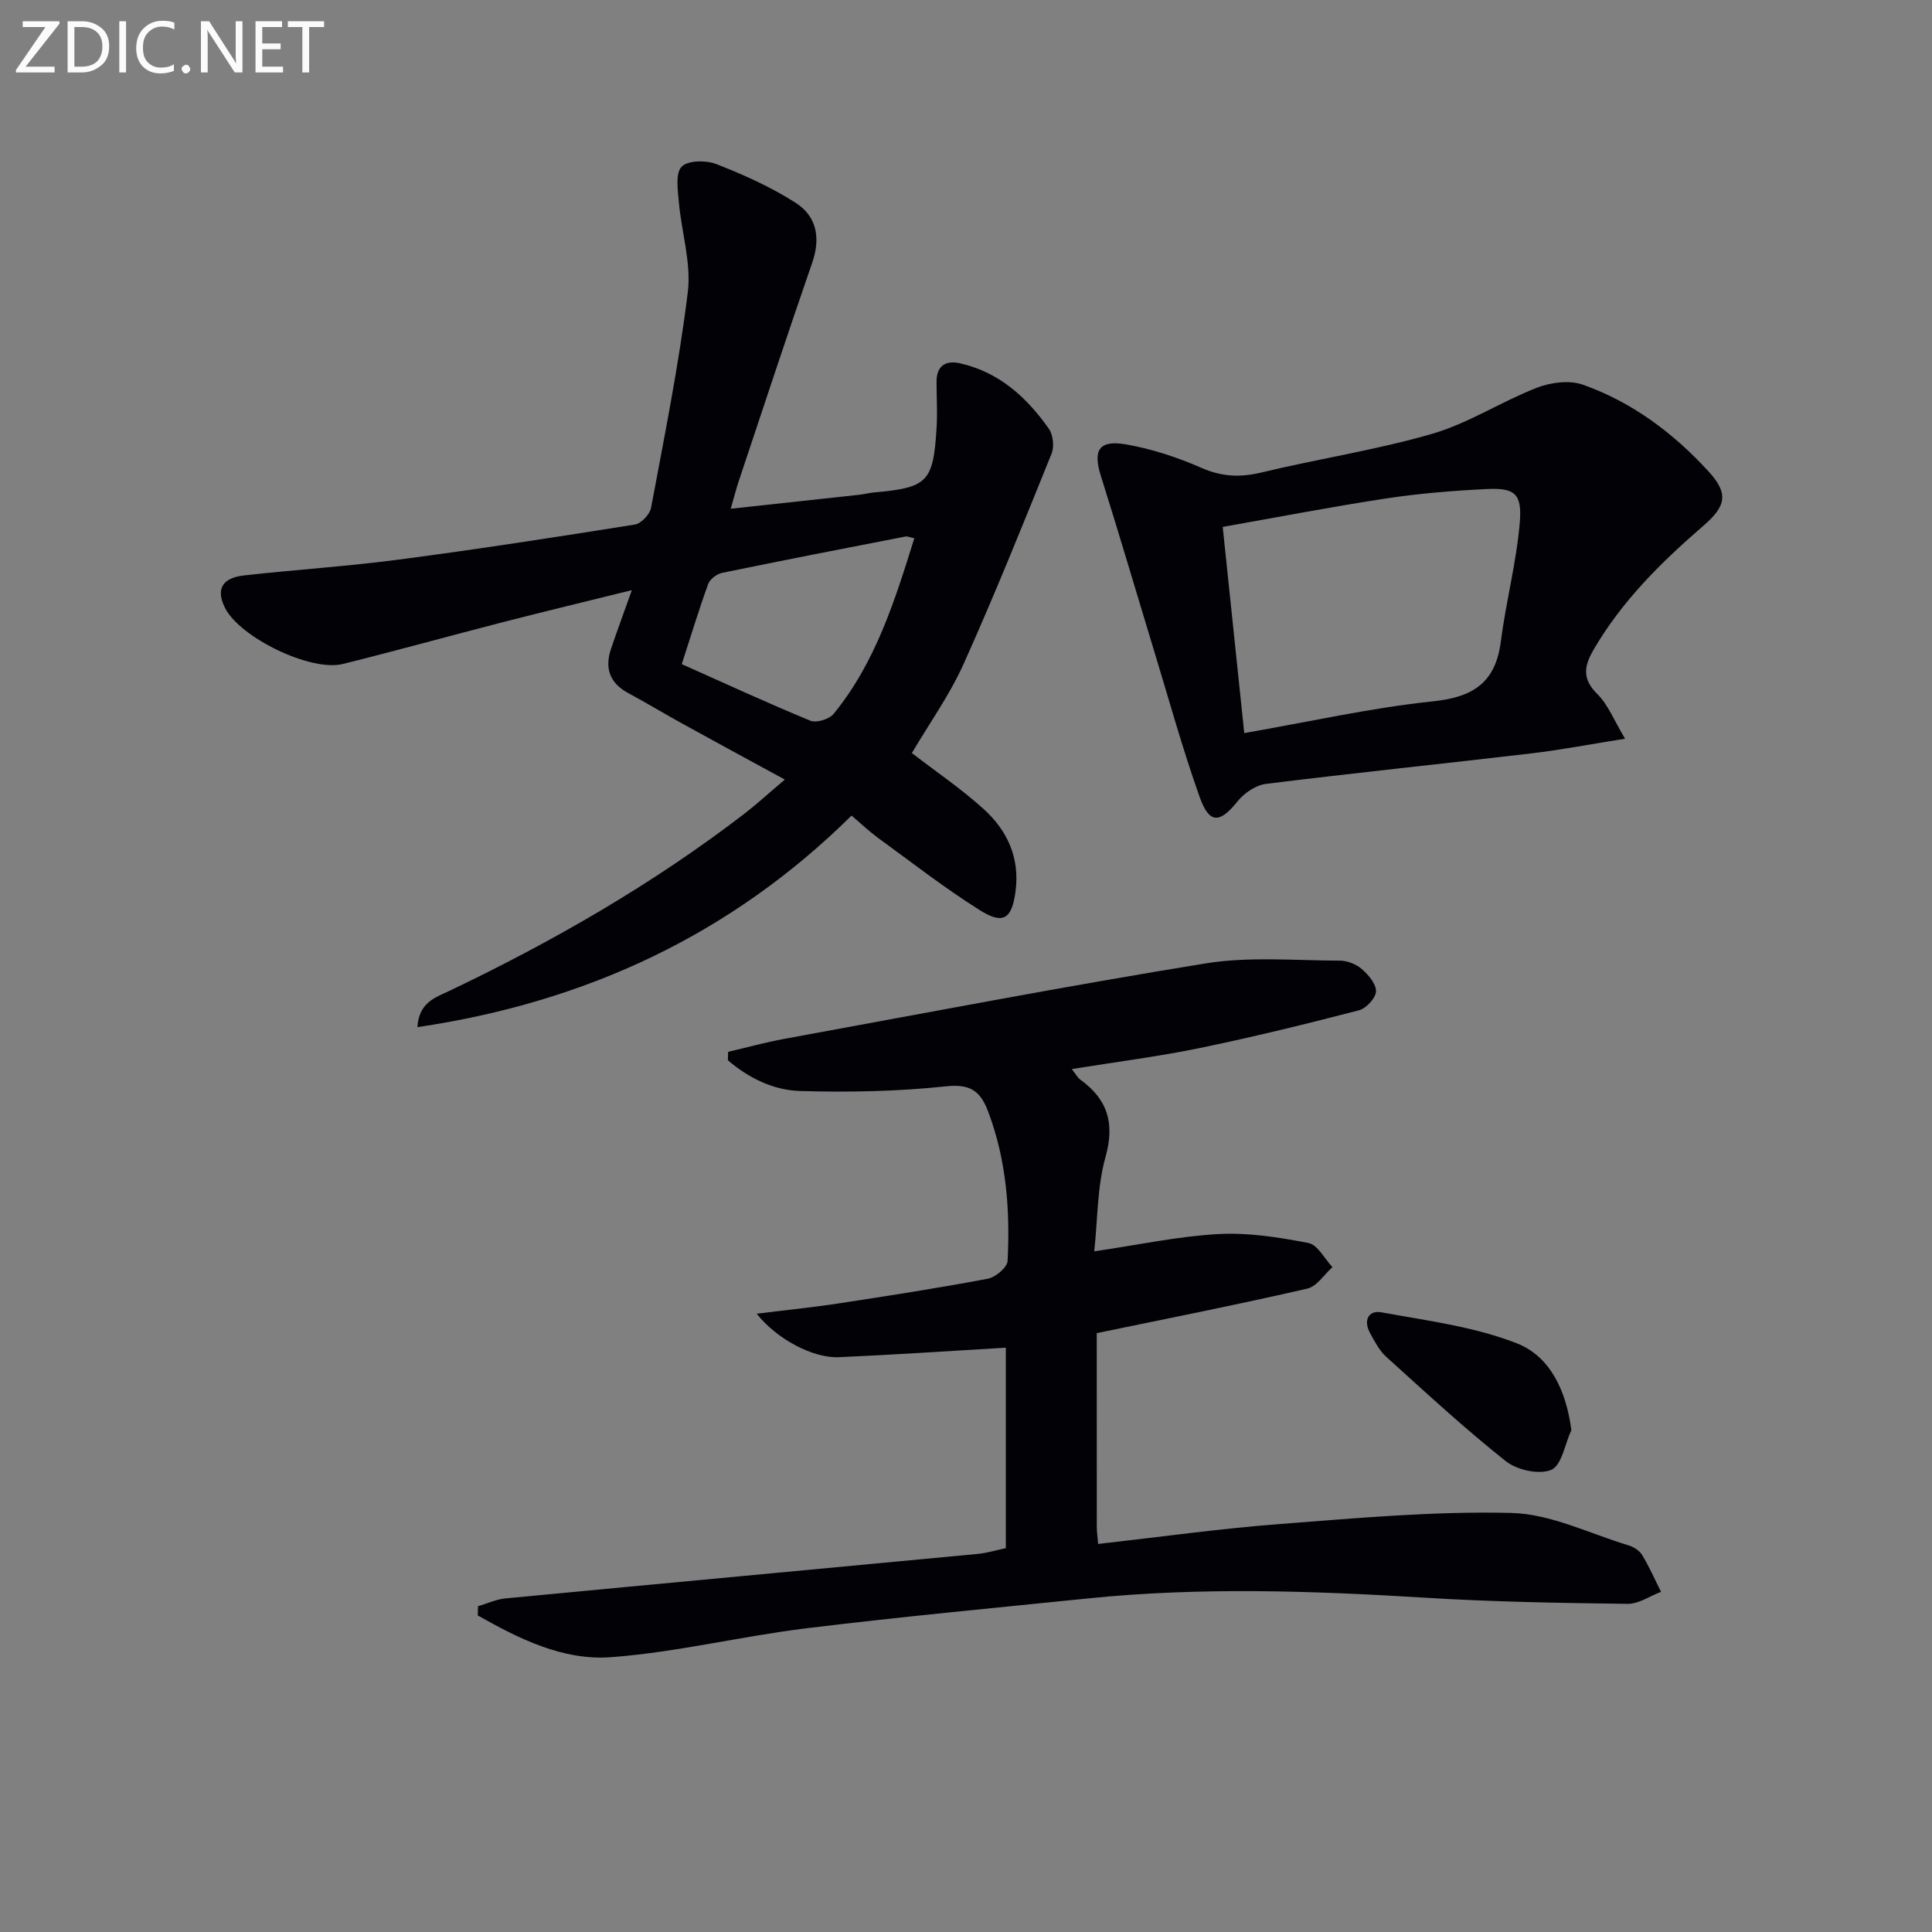
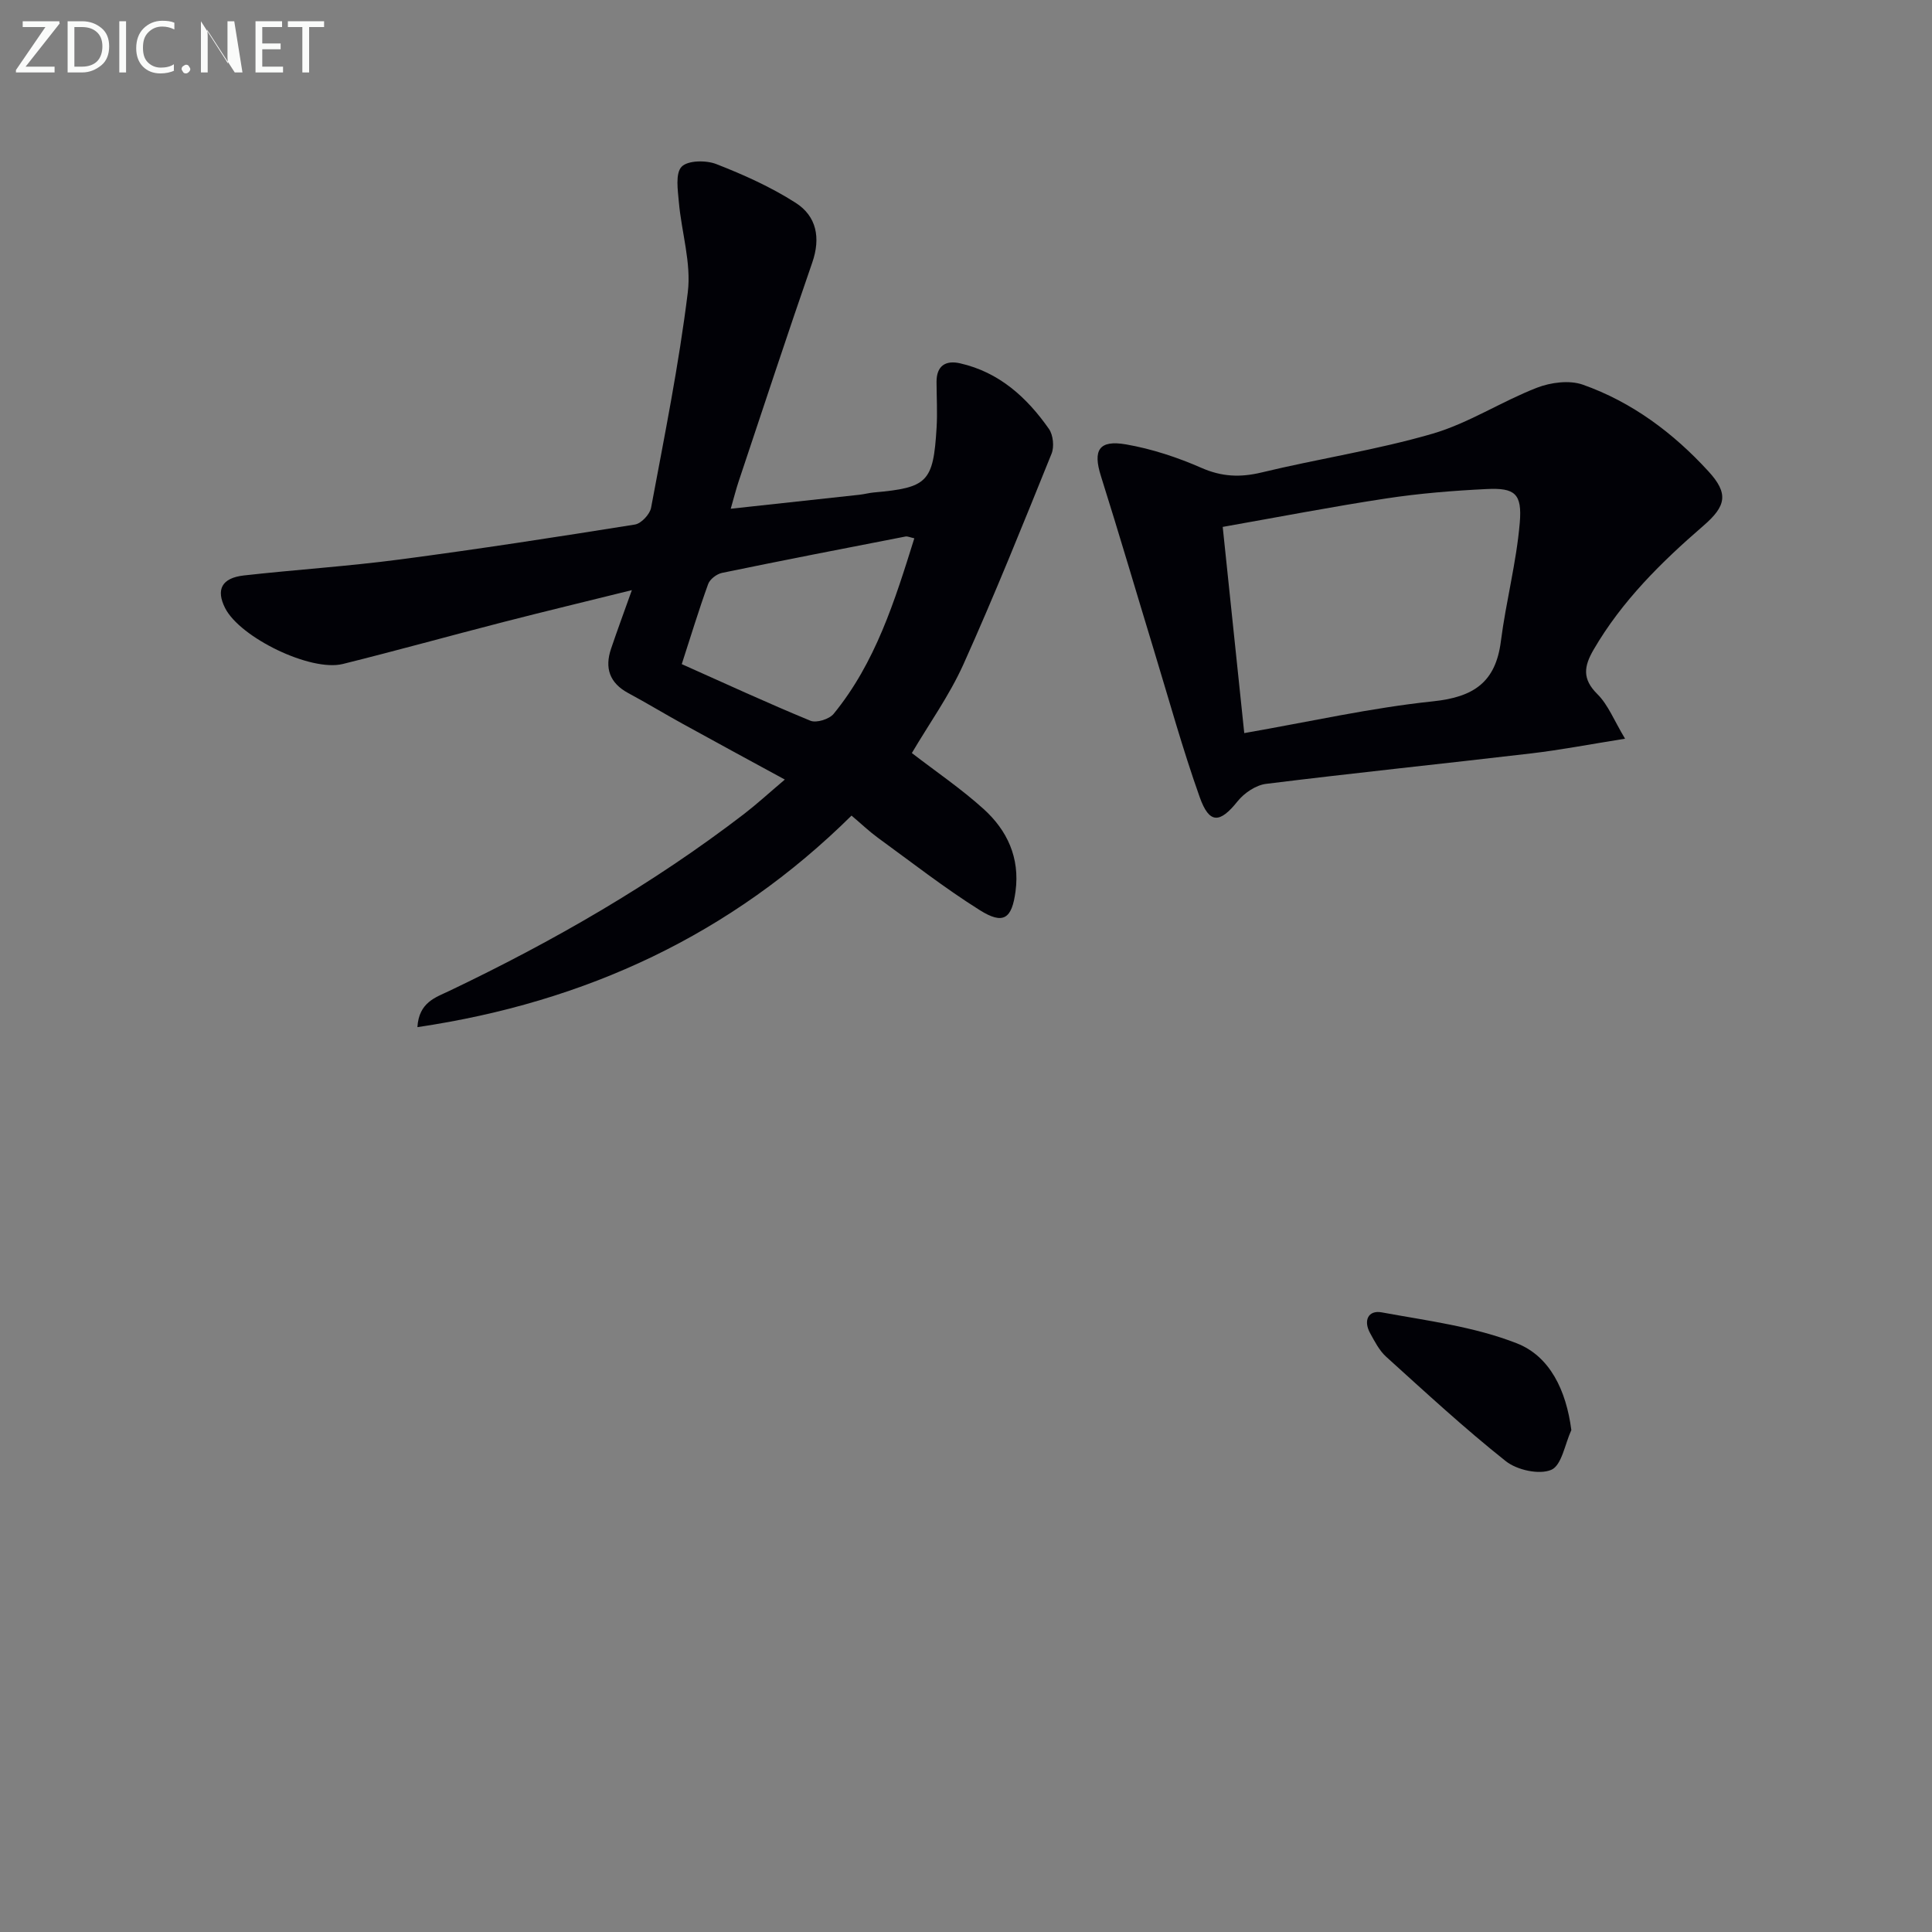
<svg xmlns="http://www.w3.org/2000/svg" enable-background="new 0 0 400 400" viewBox="0 0 400 400">
  <rect x="0" y="0" width="400" height="400" fill="#808080" stroke="none" />
-   <path d="m227.07 276.01c0 13.21 0 26.68.01 40.15 0 .96.15 1.91.28 3.5 12.65-1.42 24.95-3.15 37.31-4.1 16.06-1.23 32.19-2.72 48.25-2.32 8.14.2 16.19 4.28 24.25 6.71 1.06.32 2.26 1.08 2.81 1.98 1.48 2.44 2.63 5.08 3.92 7.64-2.31.87-4.63 2.52-6.93 2.49-13.97-.18-27.95-.41-41.89-1.27-23.27-1.43-46.52-2.23-69.76.14-19.49 1.98-39 3.82-58.45 6.2-13.5 1.66-26.83 4.96-40.35 5.97-9.94.75-19.07-3.81-27.6-8.64.02-.64.03-1.27.05-1.91 1.88-.55 3.73-1.42 5.64-1.61 32.57-3.11 65.16-6.12 97.74-9.21 1.95-.18 3.86-.77 5.9-1.2 0-14.06 0-27.97 0-41.51-11.73.69-23.13 1.47-34.54 1.97-5.38.24-12.86-3.72-17.05-9 6.02-.75 11.48-1.29 16.89-2.12 10.34-1.58 20.68-3.18 30.95-5.12 1.61-.3 4.05-2.35 4.11-3.69.54-10.51-.24-20.9-4.02-30.91-1.6-4.24-3.67-5.78-8.73-5.24-10 1.07-20.15 1.26-30.22.97-5.53-.16-10.69-2.71-14.94-6.37.02-.58.03-1.16.05-1.74 3.88-.9 7.74-1.97 11.66-2.69 29.06-5.31 58.07-10.9 87.22-15.62 9.04-1.46 18.48-.59 27.73-.57 1.55 0 3.41.71 4.57 1.73 1.38 1.19 3.01 3.1 2.95 4.64-.05 1.39-2.03 3.52-3.52 3.91-10.91 2.83-21.86 5.52-32.9 7.8-8.58 1.77-17.29 2.87-26.56 4.37.81 1.02 1.17 1.75 1.75 2.17 5.66 4.1 7.2 9.02 5.23 16.05-1.72 6.11-1.6 12.75-2.33 19.52 9.12-1.34 17.37-3.12 25.7-3.58 6.18-.34 12.53.67 18.65 1.85 1.91.37 3.33 3.26 4.97 5-1.72 1.53-3.23 3.99-5.2 4.44-14.2 3.27-28.51 6.1-43.6 9.22z" fill="#010106" />
  <path d="m188.79 155.91c4.98 3.84 10.23 7.4 14.88 11.61 4.88 4.42 7.5 10.08 6.59 16.99-.75 5.7-2.49 7.02-7.42 3.92-7.3-4.59-14.13-9.92-21.11-15-1.74-1.27-3.31-2.77-5.43-4.57-24.9 24.61-54.93 38.63-89.88 43.8.31-5.17 3.8-6.16 6.6-7.5 21.51-10.27 42.08-22.09 61.02-36.63 2.6-2 5.03-4.23 8.45-7.13-7.57-4.12-14.37-7.8-21.13-11.53-3.78-2.08-7.48-4.33-11.28-6.37-3.88-2.09-4.93-5.19-3.56-9.21 1.27-3.75 2.64-7.46 4.3-12.11-9.16 2.27-17.91 4.37-26.62 6.61-11.08 2.85-22.11 5.92-33.22 8.68-6.66 1.65-21.28-5.47-24.37-11.57-1.94-3.83-.71-6.24 3.89-6.76 10.73-1.2 21.52-1.89 32.22-3.3 16.28-2.14 32.51-4.65 48.73-7.24 1.31-.21 3.1-2.12 3.35-3.48 2.77-14.83 5.76-29.64 7.6-44.6.75-6.06-1.3-12.43-1.85-18.68-.22-2.5-.75-5.94.57-7.32 1.27-1.33 5.06-1.38 7.18-.55 5.67 2.21 11.32 4.75 16.43 8.02 4.32 2.76 5.22 7.23 3.44 12.37-5.22 15.06-10.2 30.22-15.25 45.34-.52 1.56-.92 3.16-1.63 5.63 9.28-1.01 17.98-1.95 26.67-2.9.99-.11 1.96-.38 2.95-.47 11.15-.99 12.32-2.13 13-13.4.19-3.15 0-6.33-.01-9.49-.01-3.34 1.88-4.53 4.87-3.85 8.08 1.83 13.82 7.04 18.4 13.58.88 1.26 1.13 3.7.54 5.14-5.91 14.62-11.79 29.26-18.26 43.64-2.91 6.44-7.11 12.3-10.66 18.33zm.51-44.46c-.88-.19-1.39-.45-1.83-.37-12.67 2.46-25.34 4.92-37.98 7.53-1.1.23-2.51 1.3-2.87 2.3-1.95 5.38-3.61 10.86-5.47 16.59 9.07 4.05 17.78 8.07 26.64 11.72 1.24.51 3.91-.32 4.81-1.43 8.68-10.62 12.66-23.43 16.7-36.34z" fill="#010106" />
  <path d="m336.45 152.94c-7.4 1.18-13.37 2.33-19.4 3.04-18.3 2.15-36.63 4.04-54.92 6.31-2.12.26-4.54 1.9-5.91 3.62-3.65 4.56-5.84 4.74-7.83-.86-3.55-9.98-6.37-20.21-9.46-30.35-3.67-12.05-7.21-24.13-11-36.15-1.68-5.33-.44-7.52 5.22-6.54 5.33.93 10.63 2.68 15.6 4.86 4.22 1.85 8.03 2.01 12.44.95 11.76-2.84 23.79-4.65 35.38-8.02 7.49-2.18 14.28-6.67 21.62-9.52 2.86-1.11 6.72-1.62 9.51-.64 10.19 3.6 18.75 10.01 26 17.93 4.22 4.6 3.72 7.18-1.04 11.29-8.72 7.54-16.86 15.56-22.73 25.66-2 3.45-2.38 6.04.77 9.17 2.24 2.21 3.45 5.42 5.75 9.25zm-78.84-1.16c13.61-2.37 26.28-5.24 39.11-6.58 8.39-.88 12.94-3.94 14.02-12.43 1.05-8.2 3.21-16.29 3.91-24.51.52-6.09-1.03-7.29-6.84-7.01-6.96.34-13.94.9-20.82 1.95-11.26 1.71-22.45 3.88-33.84 5.89 1.52 14.6 2.97 28.42 4.46 42.69z" fill="#010106" />
  <path d="m325.33 296.08c-1.33 2.88-1.99 7.3-4.15 8.23-2.49 1.07-7.1.05-9.42-1.79-8.57-6.8-16.63-14.26-24.76-21.61-1.43-1.29-2.39-3.18-3.34-4.91-1.43-2.6-.38-4.8 2.4-4.29 9.42 1.73 19.16 2.95 27.98 6.41 6.84 2.68 10.22 9.71 11.29 17.96z" fill="#010106" />
  <g fill="#fafbfa">
    <path d="m12.4 4.8-7.1 9h6v1.2h-8v-.5l6.1-8.9h-4.7v-1.2h7.6v.4z" />
    <path d="m14 14v-9.6h3c1.6 0 2.9.5 4 1.4s1.6 2.2 1.6 3.8-.5 3-1.6 3.9-2.4 1.5-4 1.5h-3zm1.4-8.4v8.2h1.6c1.3 0 2.4-.4 3.1-1.1s1.1-1.8 1.1-3.1-.4-2.3-1.2-3-1.8-1-3.1-1z" />
    <path d="m26.1 4.4v10.6h-1.4v-10.6z" />
    <path d="m36.1 14.6c-.8.4-1.8.6-2.9.6-1.5 0-2.7-.5-3.6-1.4s-1.4-2.2-1.4-3.8c0-1.7.5-3.1 1.5-4.1s2.3-1.6 3.9-1.6c1 0 1.8.1 2.5.4v1.4c-.8-.4-1.6-.6-2.5-.6-1.2 0-2.1.4-2.9 1.2s-1.1 1.8-1.1 3.2c0 1.3.3 2.3 1 3s1.6 1.1 2.7 1.1c1 0 2-.2 2.7-.7v1.3z" />
    <path d="m37.6 14.3c0-.2.1-.5.3-.6s.4-.3.6-.3c.3 0 .5.1.6.3s.3.4.3.6-.1.4-.3.6-.4.3-.6.3c-.3 0-.5-.1-.6-.3s-.3-.4-.3-.6z" />
-     <path d="m50.2 15h-1.6l-5.3-8.2c-.2-.2-.3-.5-.4-.7 0 .2.1.7.1 1.5v7.4h-1.4v-10.6h1.7l5.2 8.1c.2.4.4.6.4.7 0-.3-.1-.8-.1-1.5v-7.3h1.4z" />
+     <path d="m50.2 15h-1.6l-5.3-8.2c-.2-.2-.3-.5-.4-.7 0 .2.1.7.1 1.5v7.4h-1.4v-10.6l5.2 8.1c.2.4.4.6.4.7 0-.3-.1-.8-.1-1.5v-7.3h1.4z" />
    <path d="m58.6 15h-5.7v-10.6h5.5v1.2h-4.1v3.4h3.8v1.2h-3.8v3.6h4.3z" />
    <path d="m67.1 5.6h-3.1v9.4h-1.4v-9.4h-3v-1.2h7.5z" />
  </g>
</svg>